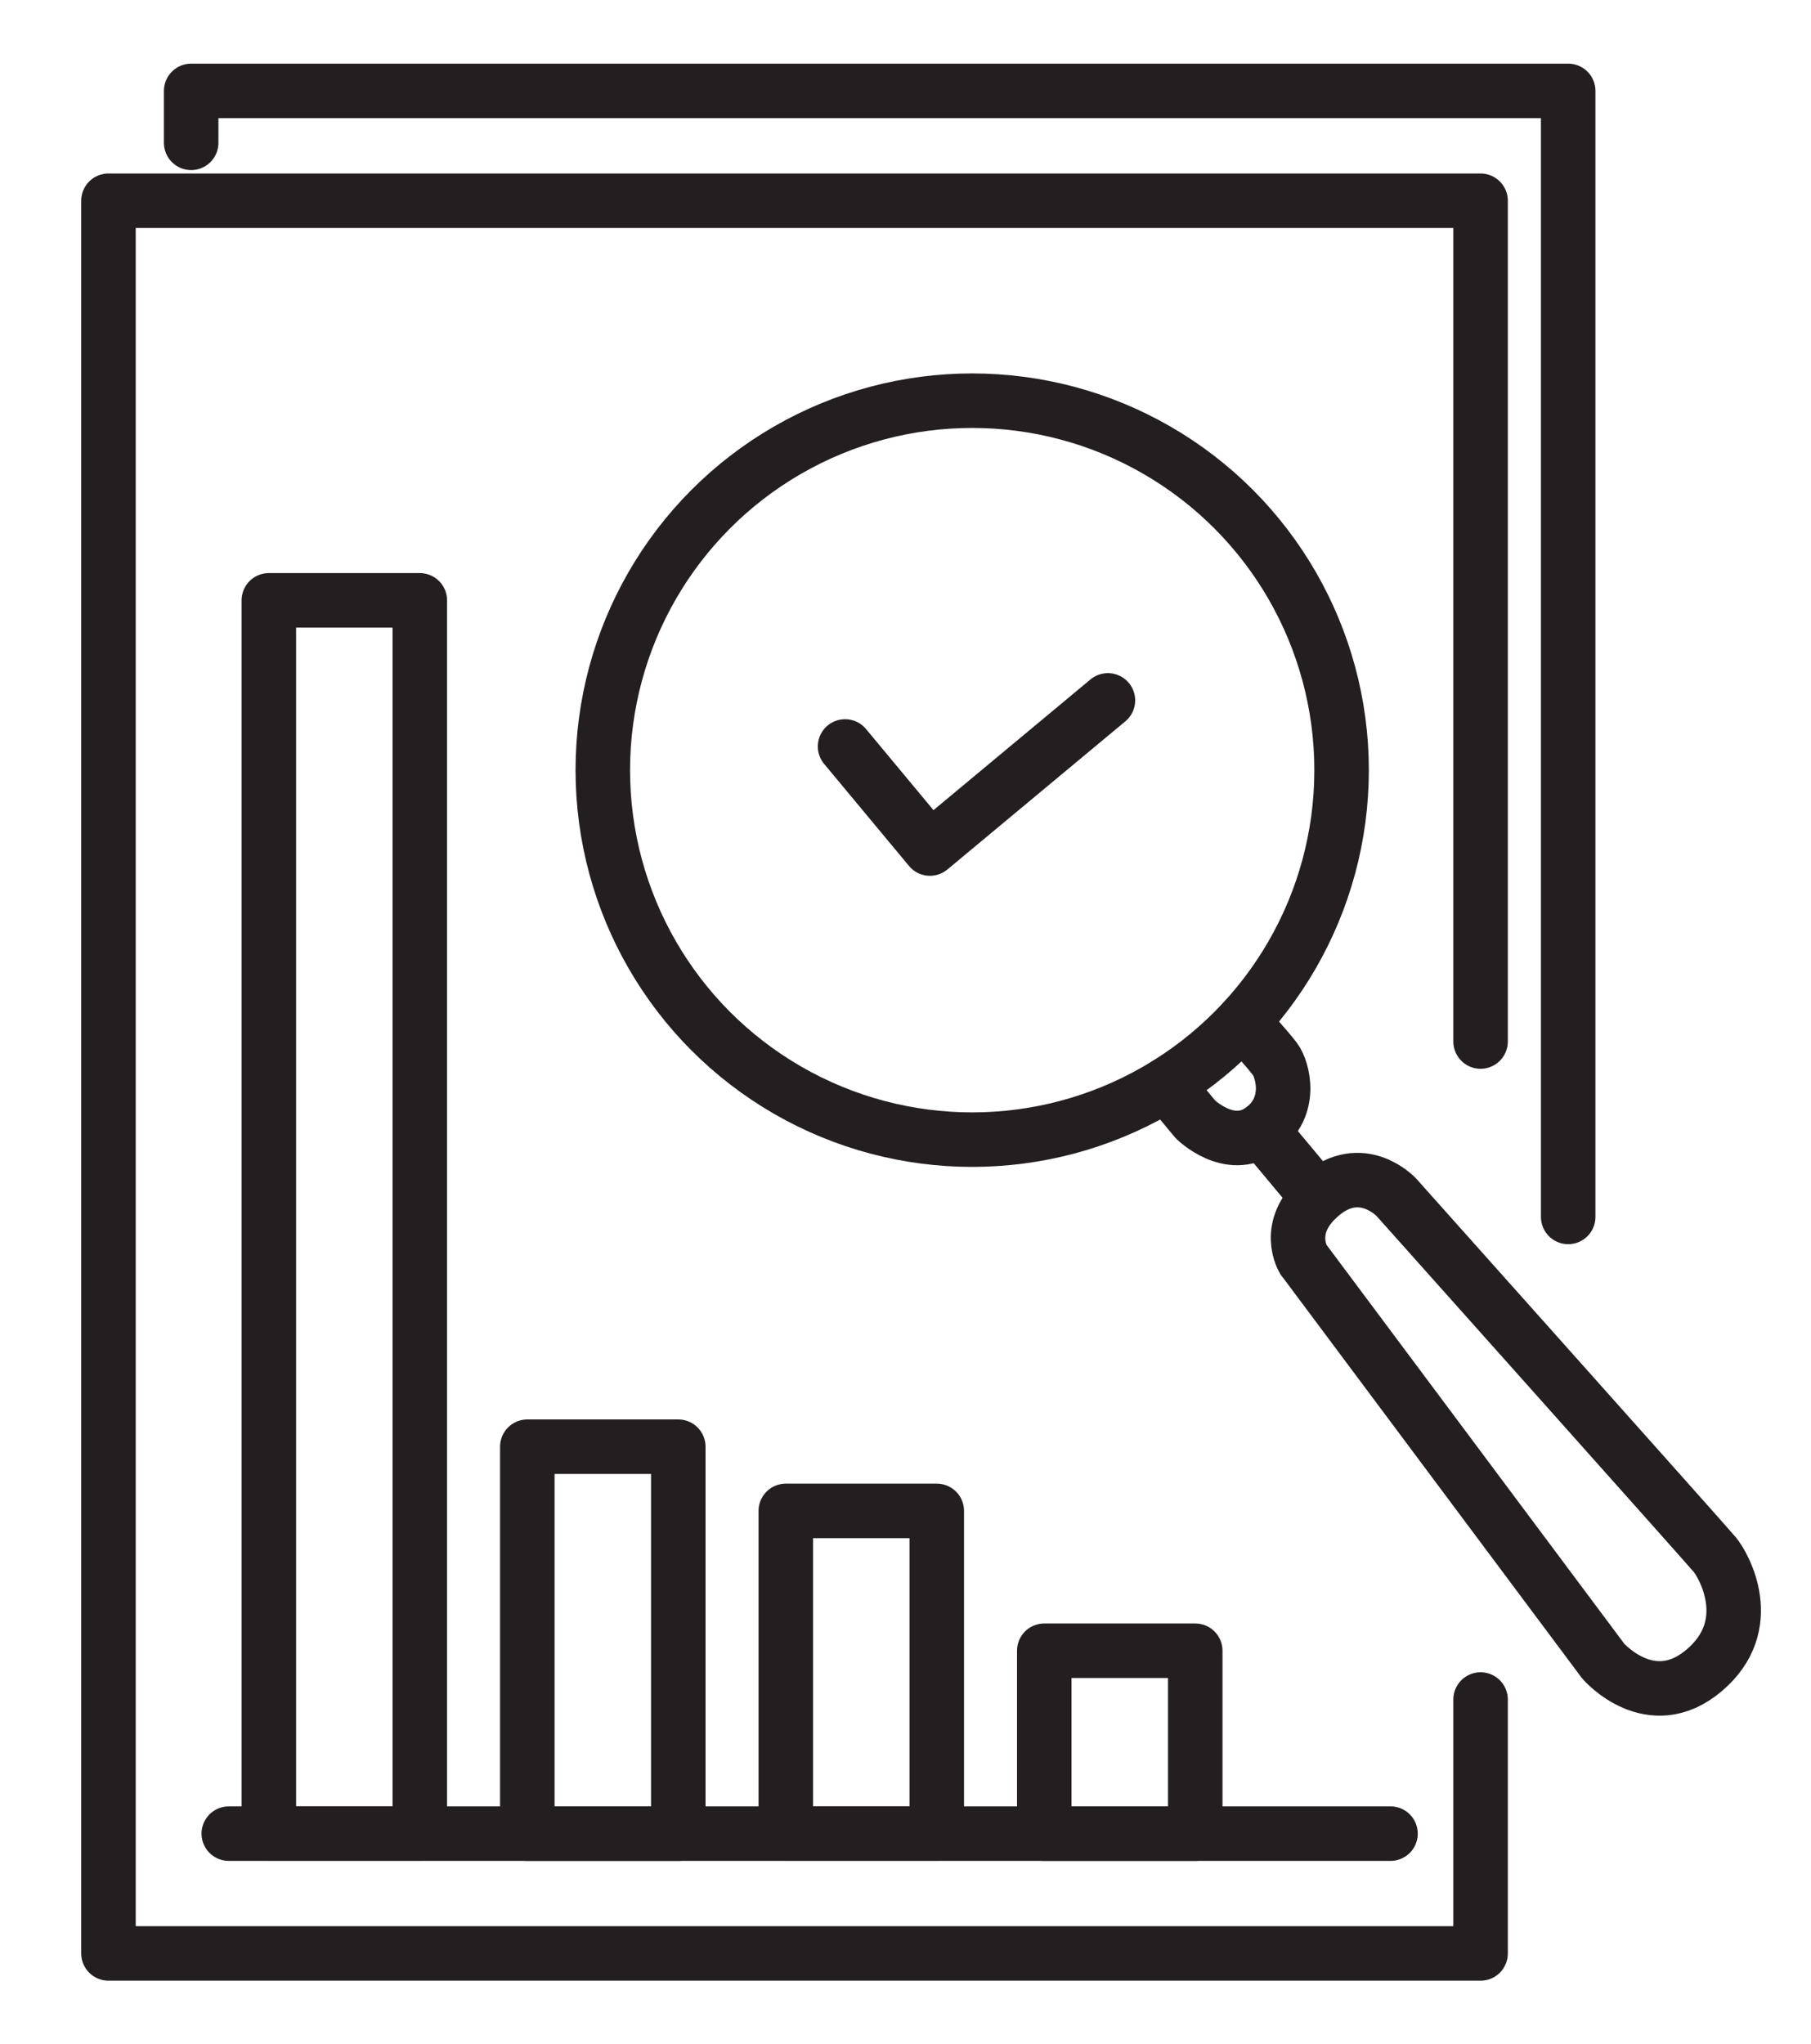
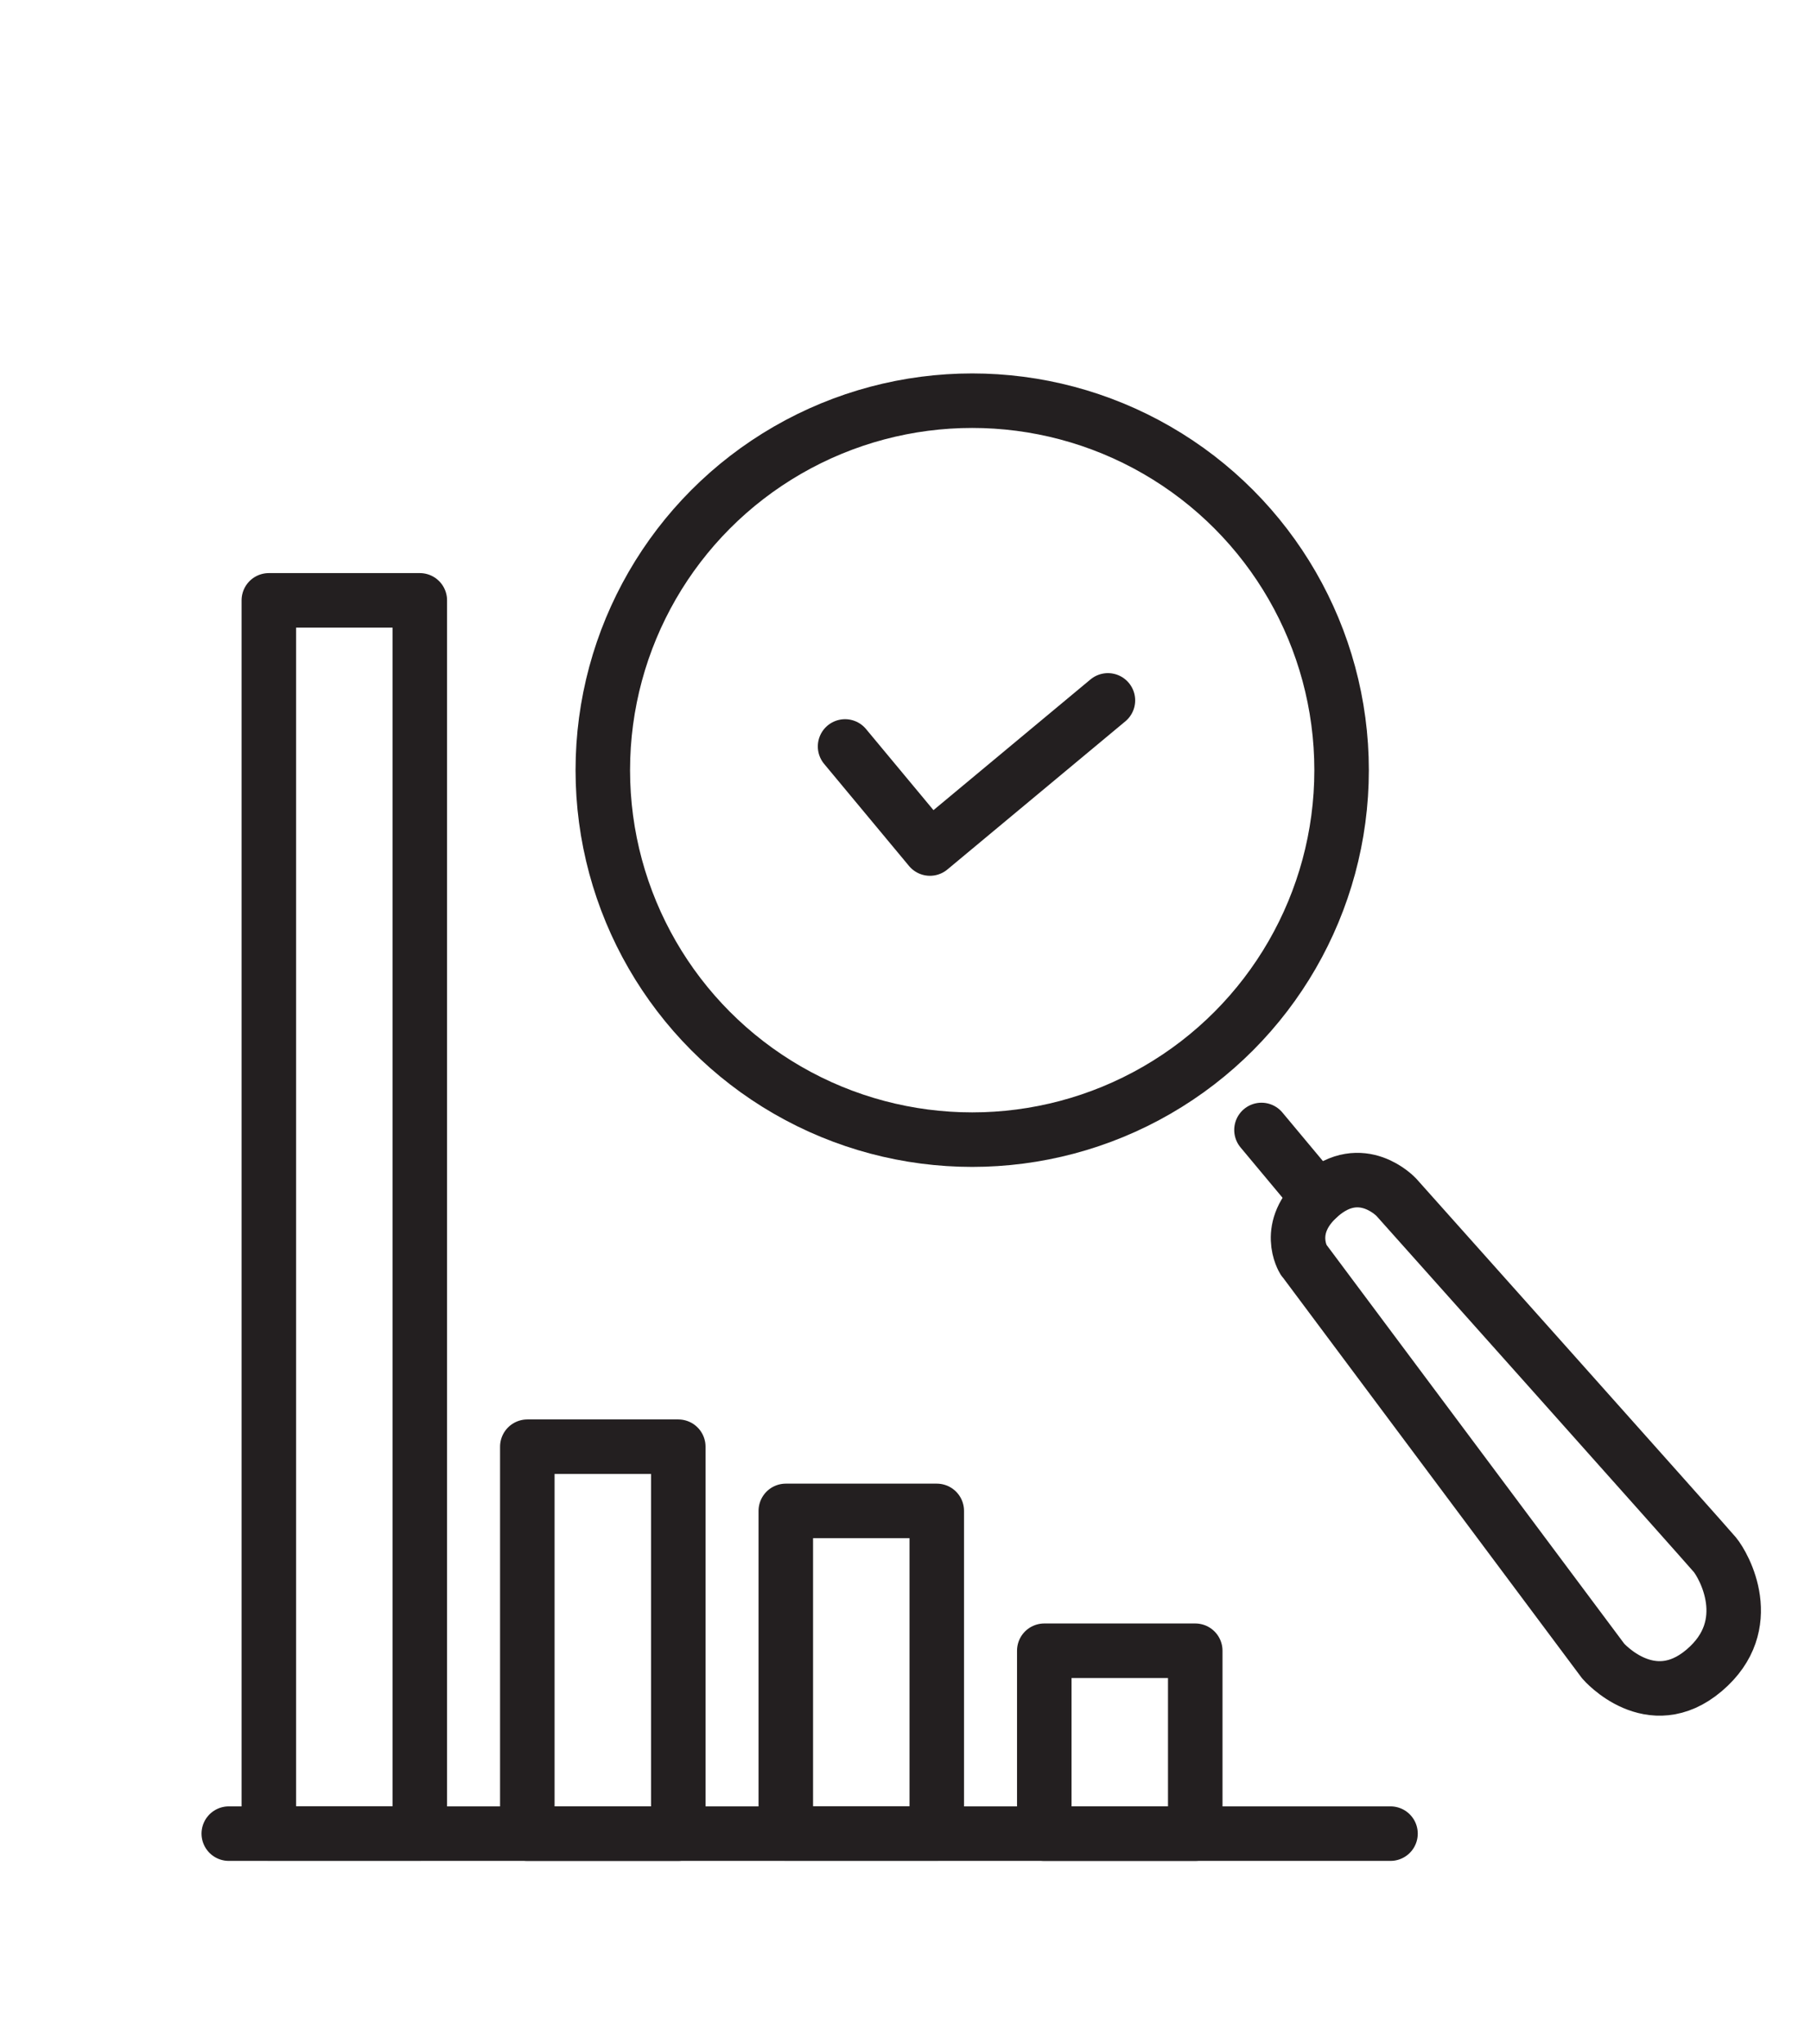
<svg xmlns="http://www.w3.org/2000/svg" id="Layer_1" data-name="Layer 1" viewBox="0 0 132.91 150">
  <defs>
    <style>      .cls-1 {        fill: none;        stroke: #231f20;        stroke-linecap: round;        stroke-linejoin: round;        stroke-width: 4px;      }    </style>
  </defs>
  <g>
    <circle class="cls-1" cx="71.35" cy="56.51" r="27.11" />
    <polyline class="cls-1" points="62.02 54.77 68.25 62.26 81.31 51.39" />
-     <path class="cls-1" d="M85.61,79.58l2.13,2.56s2.49,2.45,4.84.77,1.55-4.45,1-5.19-2.37-2.74-2.37-2.74" />
    <path class="cls-1" d="M95.68,92.44l21.98,29.44s3.48,4.02,7.41.68c3.94-3.34,1.43-7.71.78-8.49s-23.37-26.22-23.37-26.22c0,0-2.55-2.75-5.58-.13-2.72,2.35-1.23,4.72-1.23,4.72Z" />
    <line class="cls-1" x1="92.58" y1="82.91" x2="96.72" y2="87.87" />
  </g>
-   <polyline class="cls-1" points="108.66 76.42 108.66 14.73 7.96 14.73 7.96 143.33 108.66 143.33 108.66 124.7" />
-   <polyline class="cls-1" points="14.03 10.48 14.03 6.67 115.09 6.67 115.09 89.29" />
  <line class="cls-1" x1="16.79" y1="134.54" x2="102.05" y2="134.54" />
  <rect class="cls-1" x="19.73" y="44.05" width="11.08" height="90.48" />
  <rect class="cls-1" x="38.7" y="106.15" width="11.08" height="28.39" />
  <rect class="cls-1" x="57.67" y="110.86" width="11.08" height="23.67" />
  <rect class="cls-1" x="76.64" y="121.12" width="11.08" height="13.42" />
</svg>